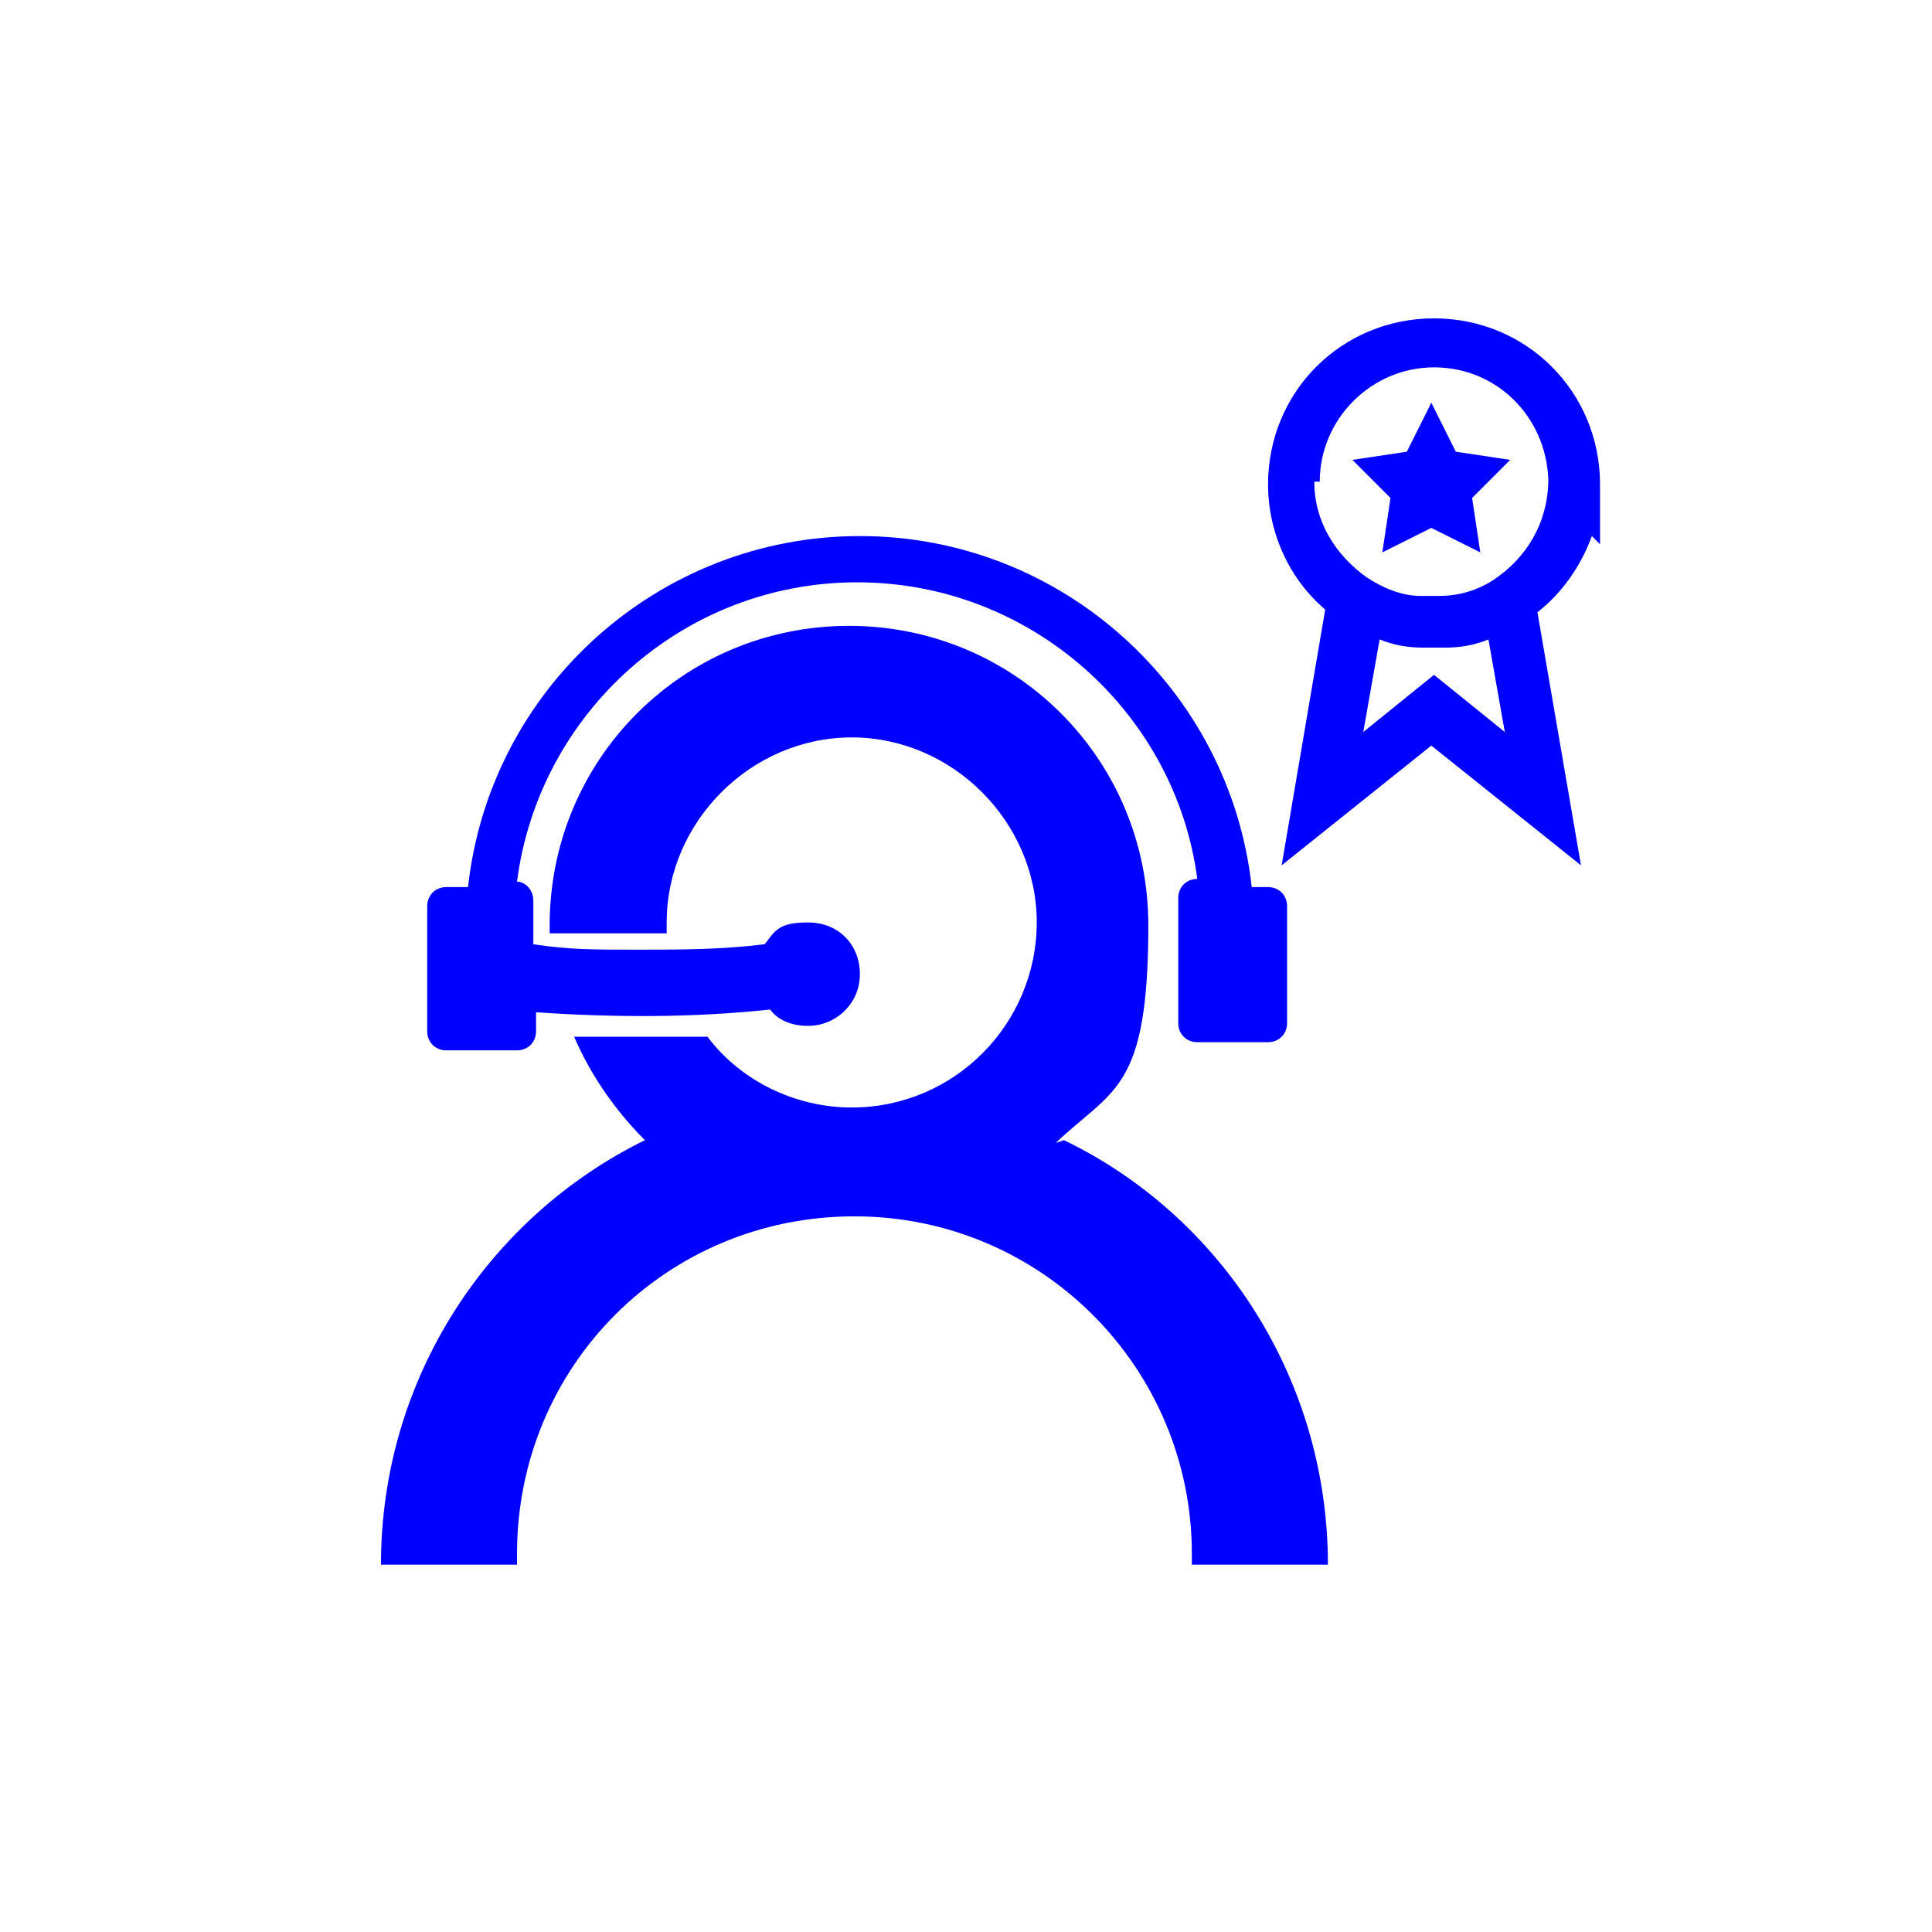
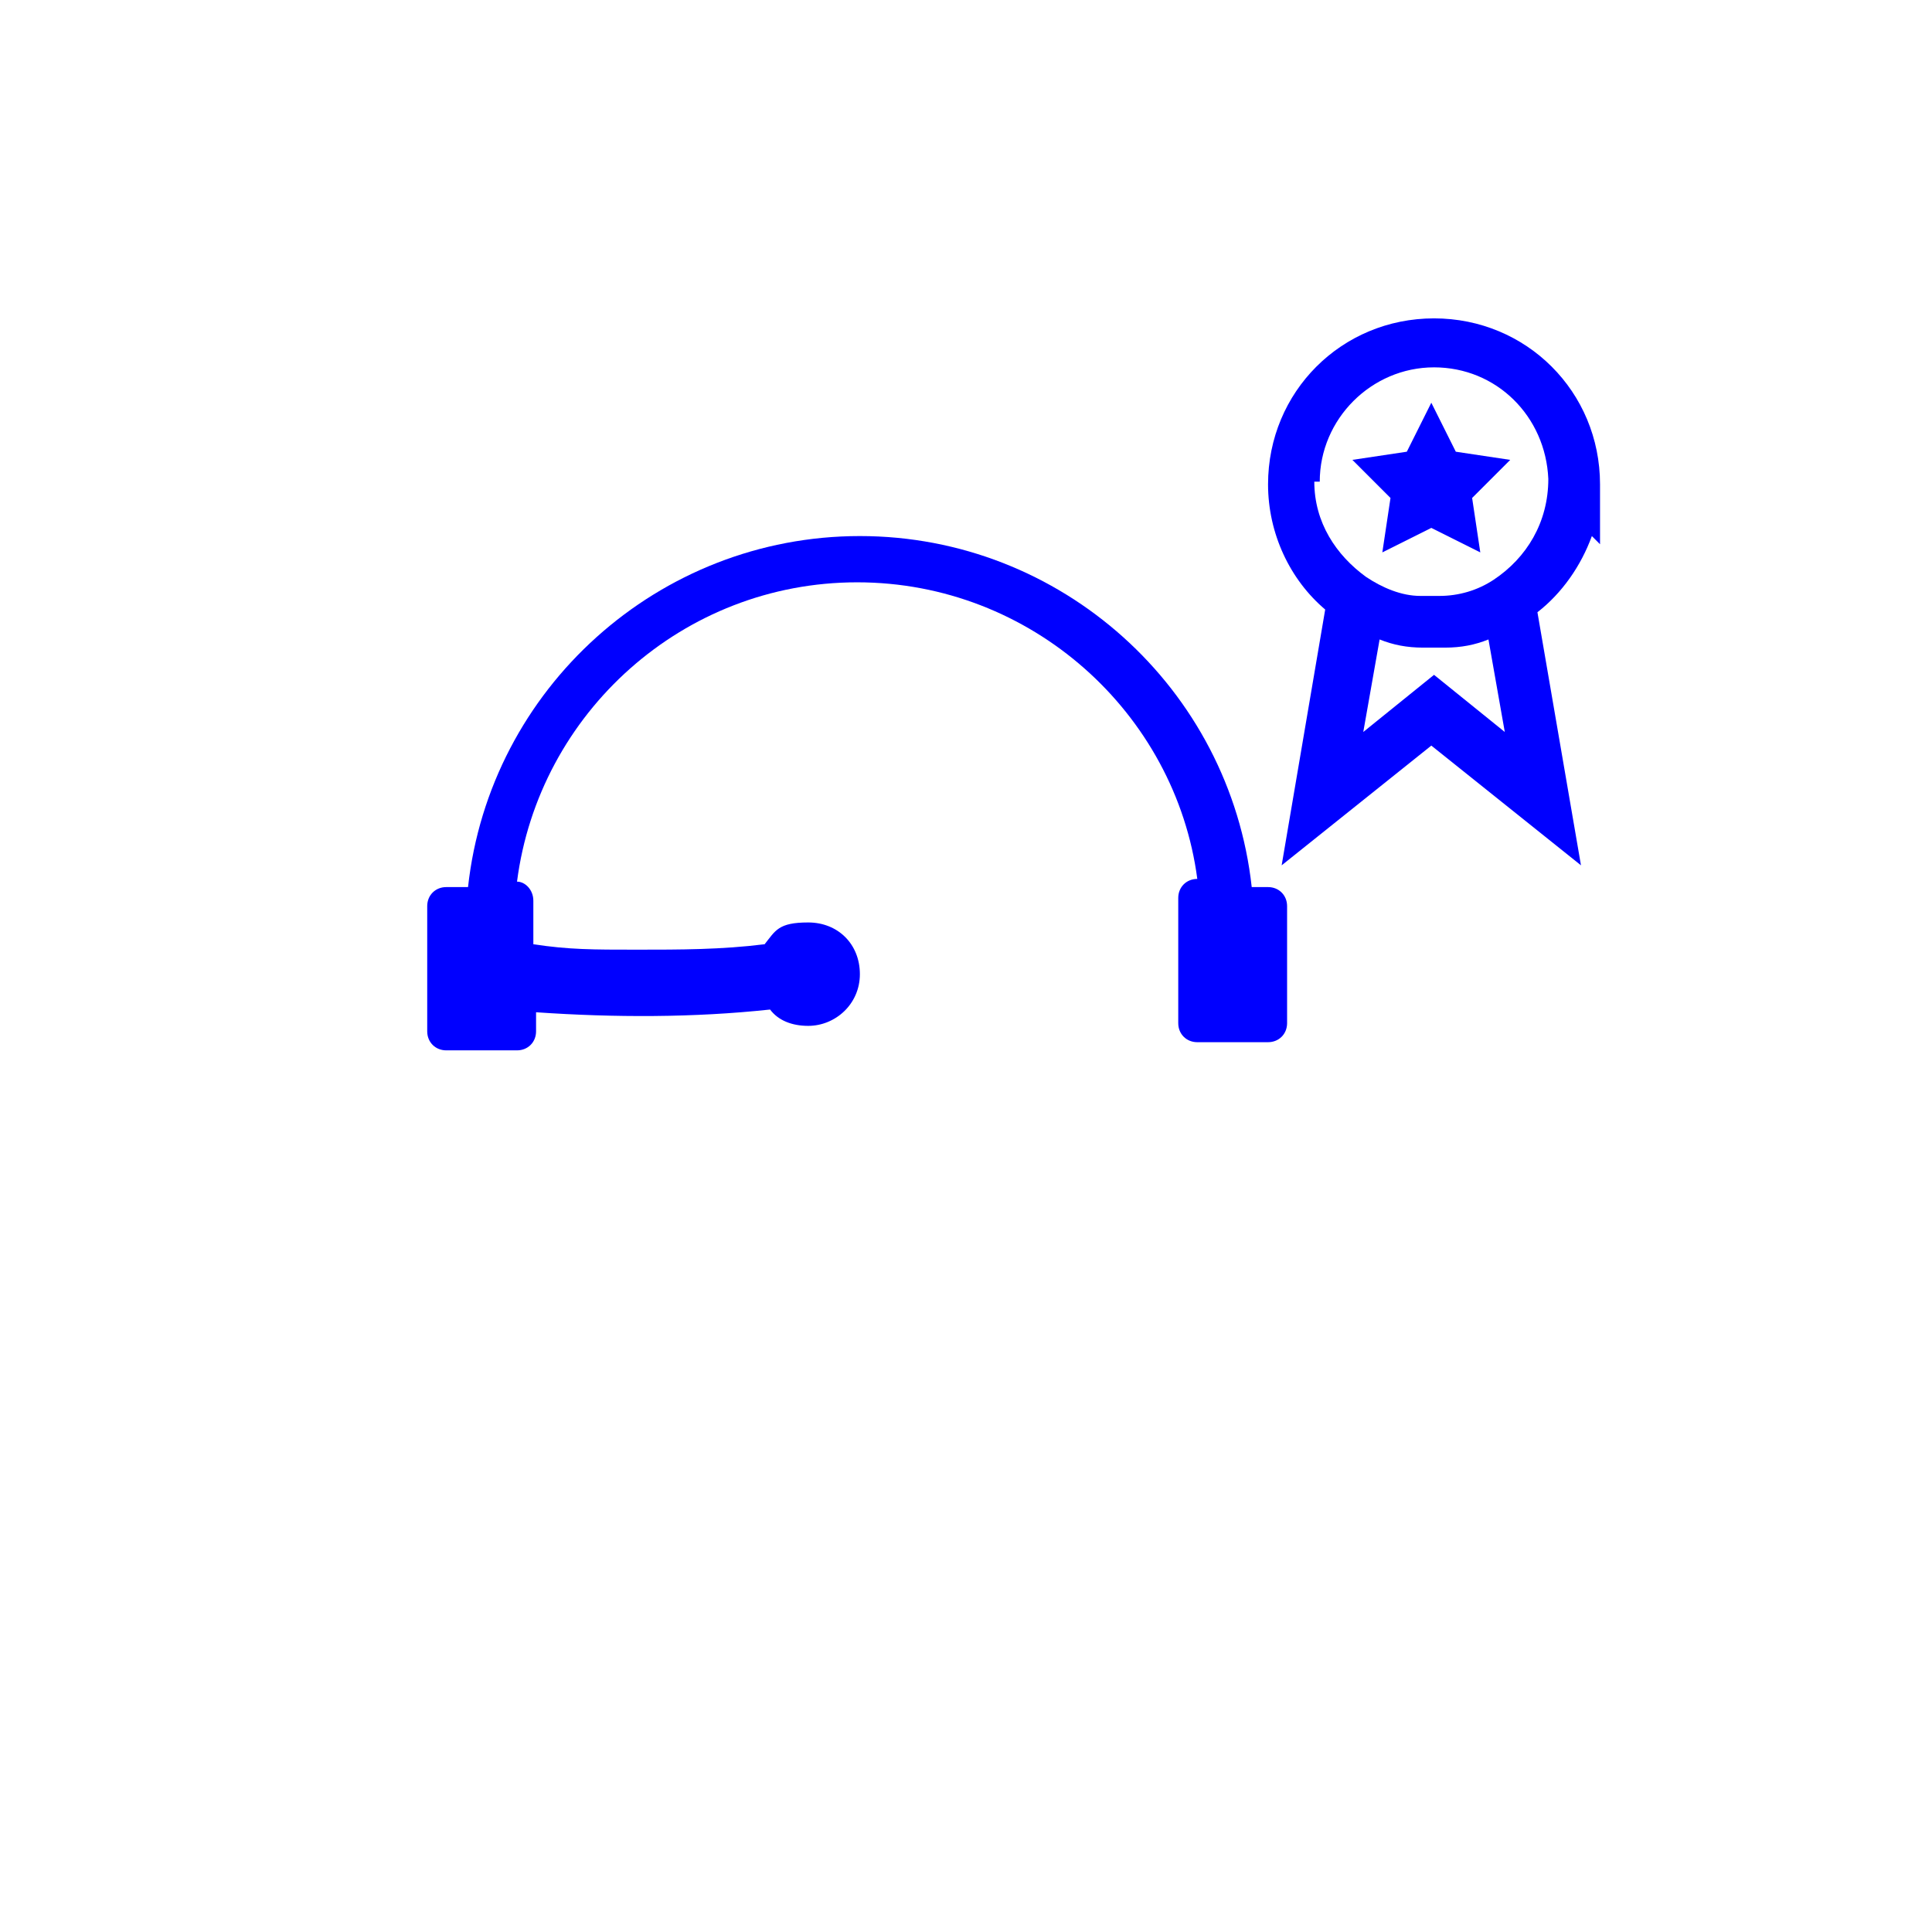
<svg xmlns="http://www.w3.org/2000/svg" version="1.1" viewBox="0 0 71 71">
  <defs>
    <style> .cls-1, .cls-2 { fill: blue; } .cls-2 { fill-rule: evenodd; } </style>
  </defs>
  <g>
    <g id="Layer_1">
      <path class="cls-1" d="M53.5,16.6l2,.3-1.4,1.4.3,2-1.8-.9-1.8.9.3-2-1.4-1.4,2-.3.9-1.8.9,1.8Z" />
      <path class="cls-2" d="M58.8,20l-.3-.3c-.4,1.1-1.1,2.1-2,2.8l1.6,9.3-5.5-4.4-5.5,4.4,1.6-9.4c-1.3-1.1-2.1-2.8-2.1-4.6,0-3.4,2.7-6.1,6.1-6.1s6.1,2.7,6.1,6.1v2.3ZM48.5,17.7c0-2.3,1.9-4.2,4.2-4.2s4.1,1.8,4.2,4.1h0c0,1.6-.8,2.9-2,3.7-.6.4-1.3.6-2,.6,0,0-.2,0-.3,0-.1,0-.3,0-.4,0-.7,0-1.4-.3-2-.7h0c-1.1-.8-1.9-2-1.9-3.5ZM53.1,23.8c.6,0,1.1-.1,1.6-.3l.6,3.4-2.6-2.1-2.6,2.1.6-3.4c.5.2,1,.3,1.6.3h0c.2,0,.4,0,.5,0s.2,0,.4,0h0Z" />
      <path class="cls-1" d="M47.3,37.9v-4.6c0-.4-.3-.7-.7-.7h-.6c-.8-7.3-7-12.9-14.4-12.9s-13.6,5.6-14.4,12.9h-.8c-.4,0-.7.3-.7.7v4.6c0,.4.3.7.7.7h2.6c.4,0,.7-.3.7-.7v-.7c2.9.2,5.8.2,8.6-.1.3.4.8.6,1.4.6,1,0,1.9-.8,1.9-1.9s-.8-1.9-1.9-1.9-1.2.3-1.6.8c-1.6.2-3.1.2-4.7.2s-2.5,0-3.8-.2v-1.6c0-.4-.3-.7-.6-.7.8-6.2,6.1-11,12.5-11s11.7,4.8,12.5,10.9c-.4,0-.7.3-.7.7v4.6c0,.4.3.7.7.7h2.6c.4,0,.7-.3.7-.7Z" />
-       <path class="cls-1" d="M39.1,41.9c5.8,2.8,9.7,8.8,9.7,15.6h-5c0-.1,0-.3,0-.4,0-6.8-5.5-12.4-12.4-12.4s-12.4,5.5-12.4,12.4,0,.3,0,.4h-5c0-6.9,4-12.8,9.7-15.6-1.1-1.1-2-2.4-2.6-3.8,1.6,0,3.3,0,4.9,0,1.2,1.6,3.2,2.6,5.3,2.6,3.8,0,6.8-3.1,6.8-6.8s-3.1-6.8-6.8-6.8-6.8,3.1-6.8,6.8,0,.3,0,.4c-.3,0-.6,0-1,0-1.1,0-2.2,0-3.3,0,0,0,0-.2,0-.3,0-6.1,4.9-11,11-11s11,4.9,11,11-1.3,6-3.4,8Z" />
    </g>
  </g>
</svg>